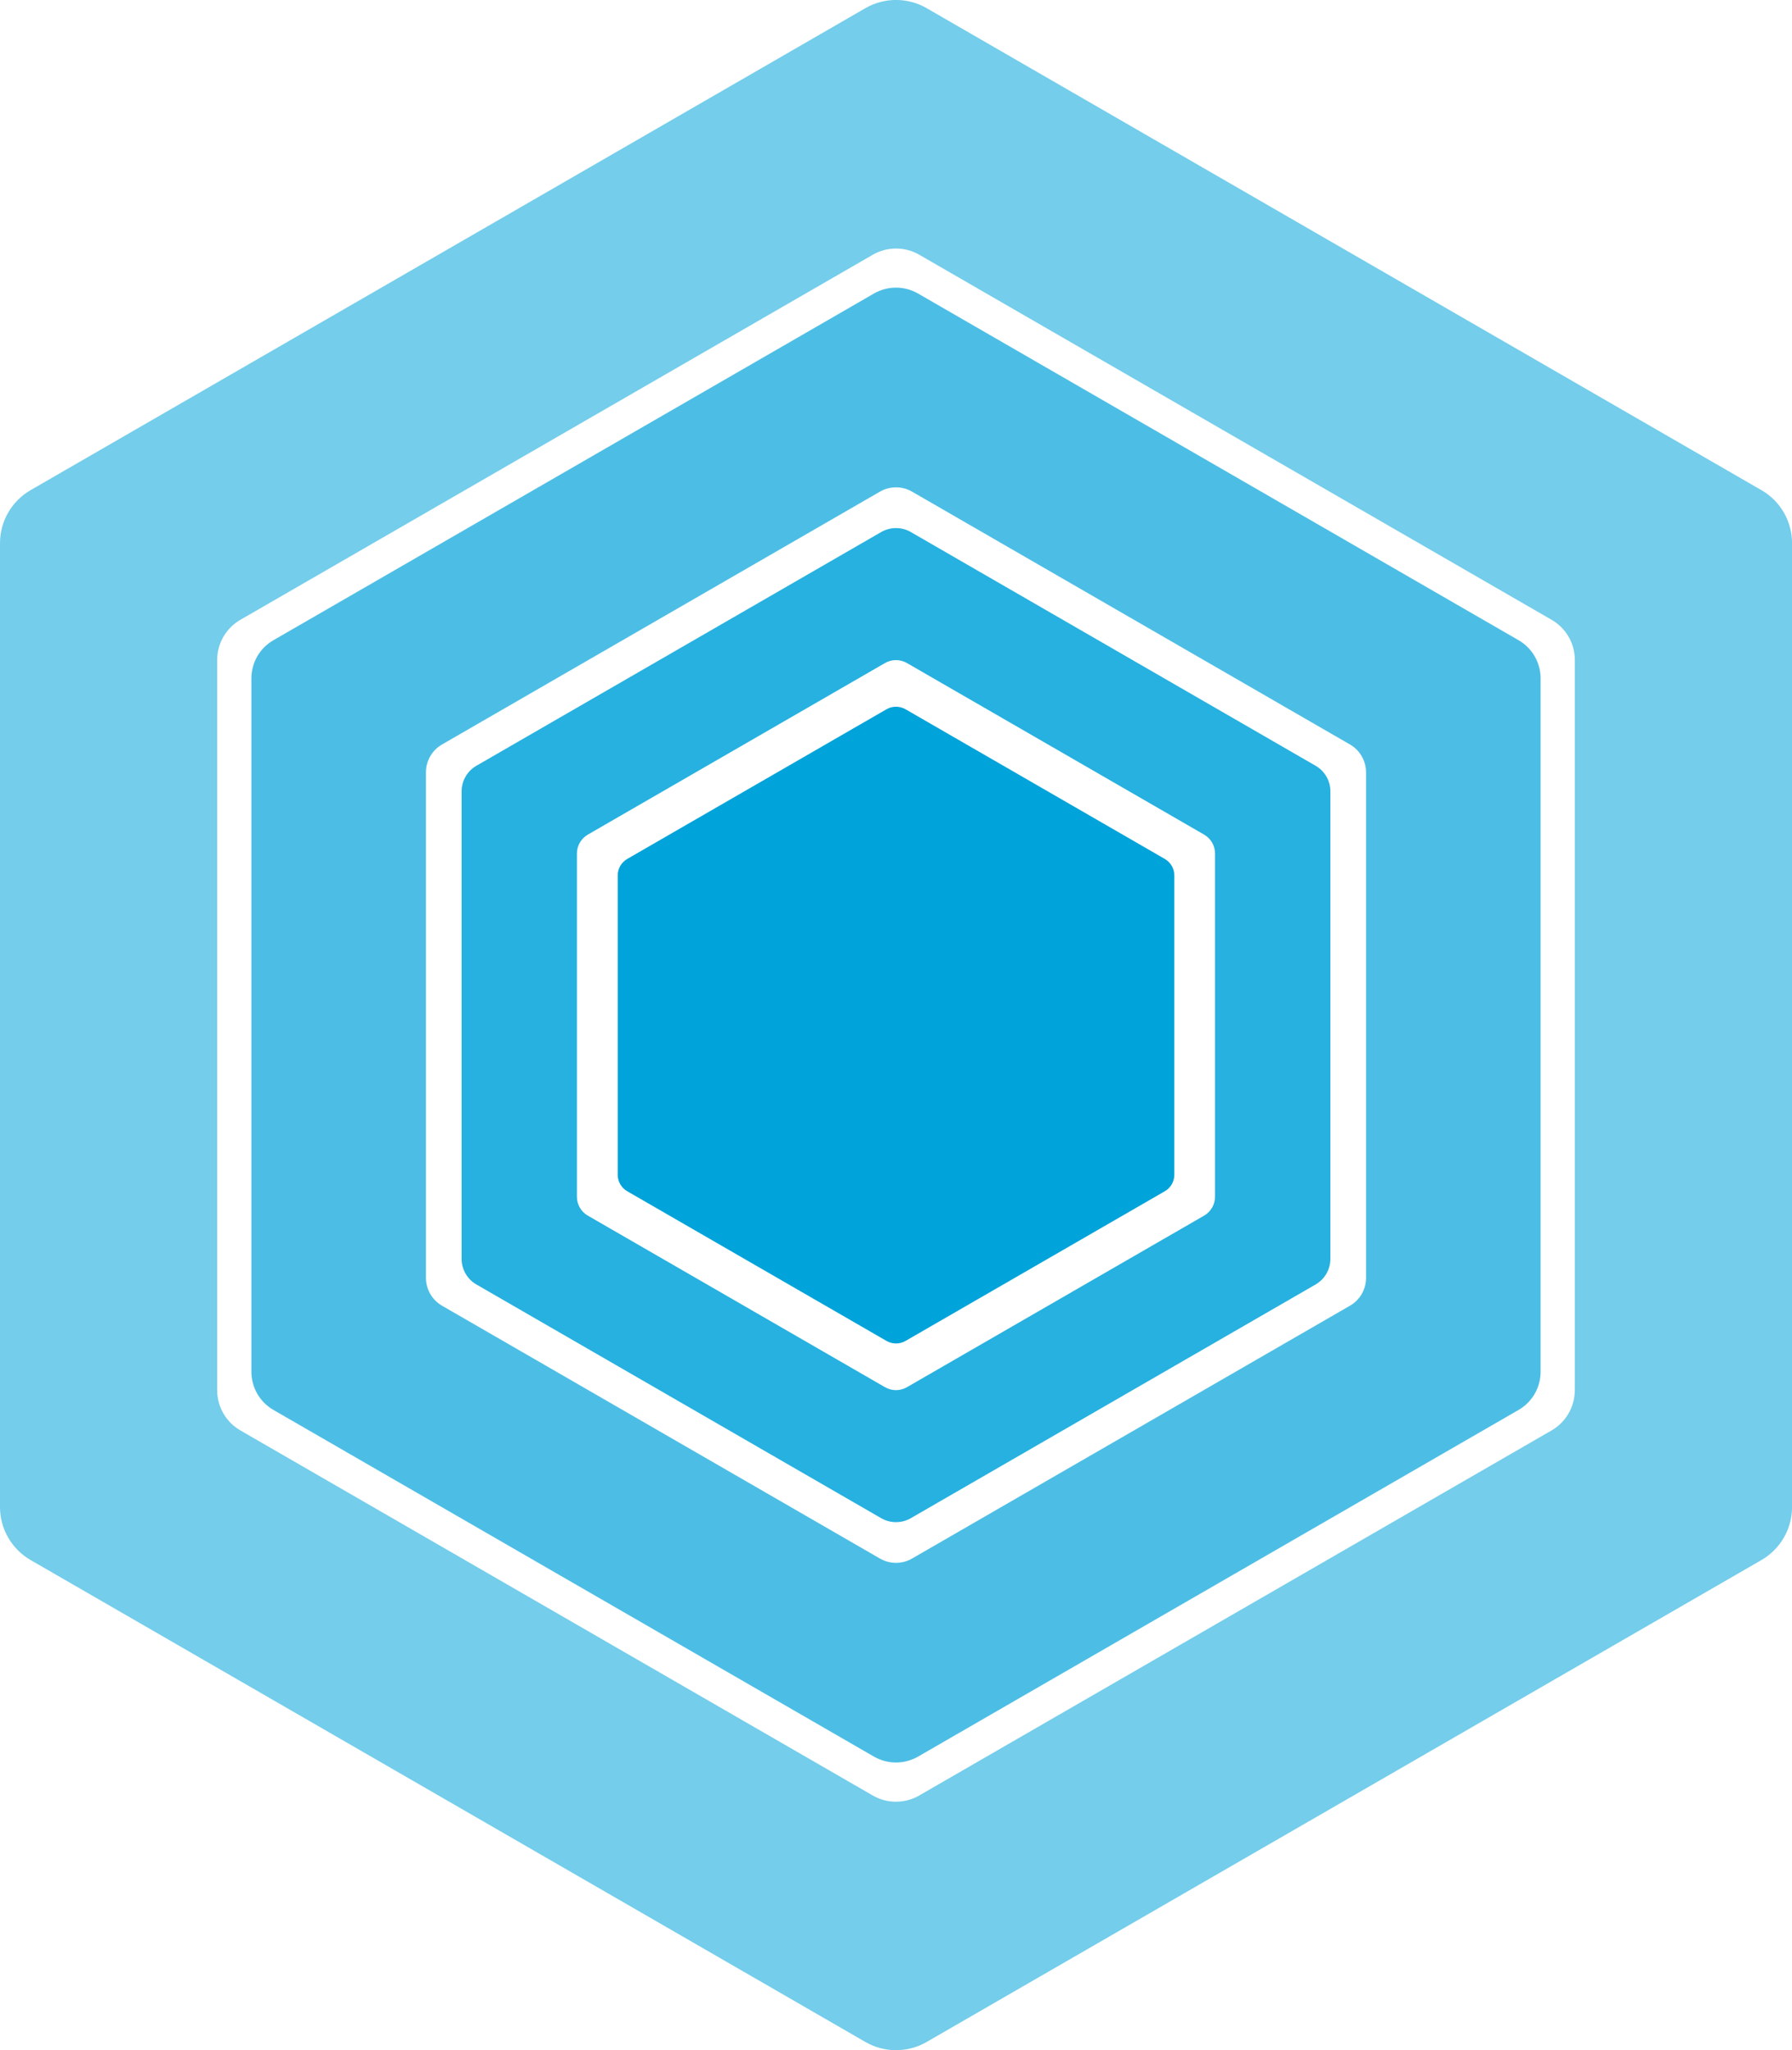
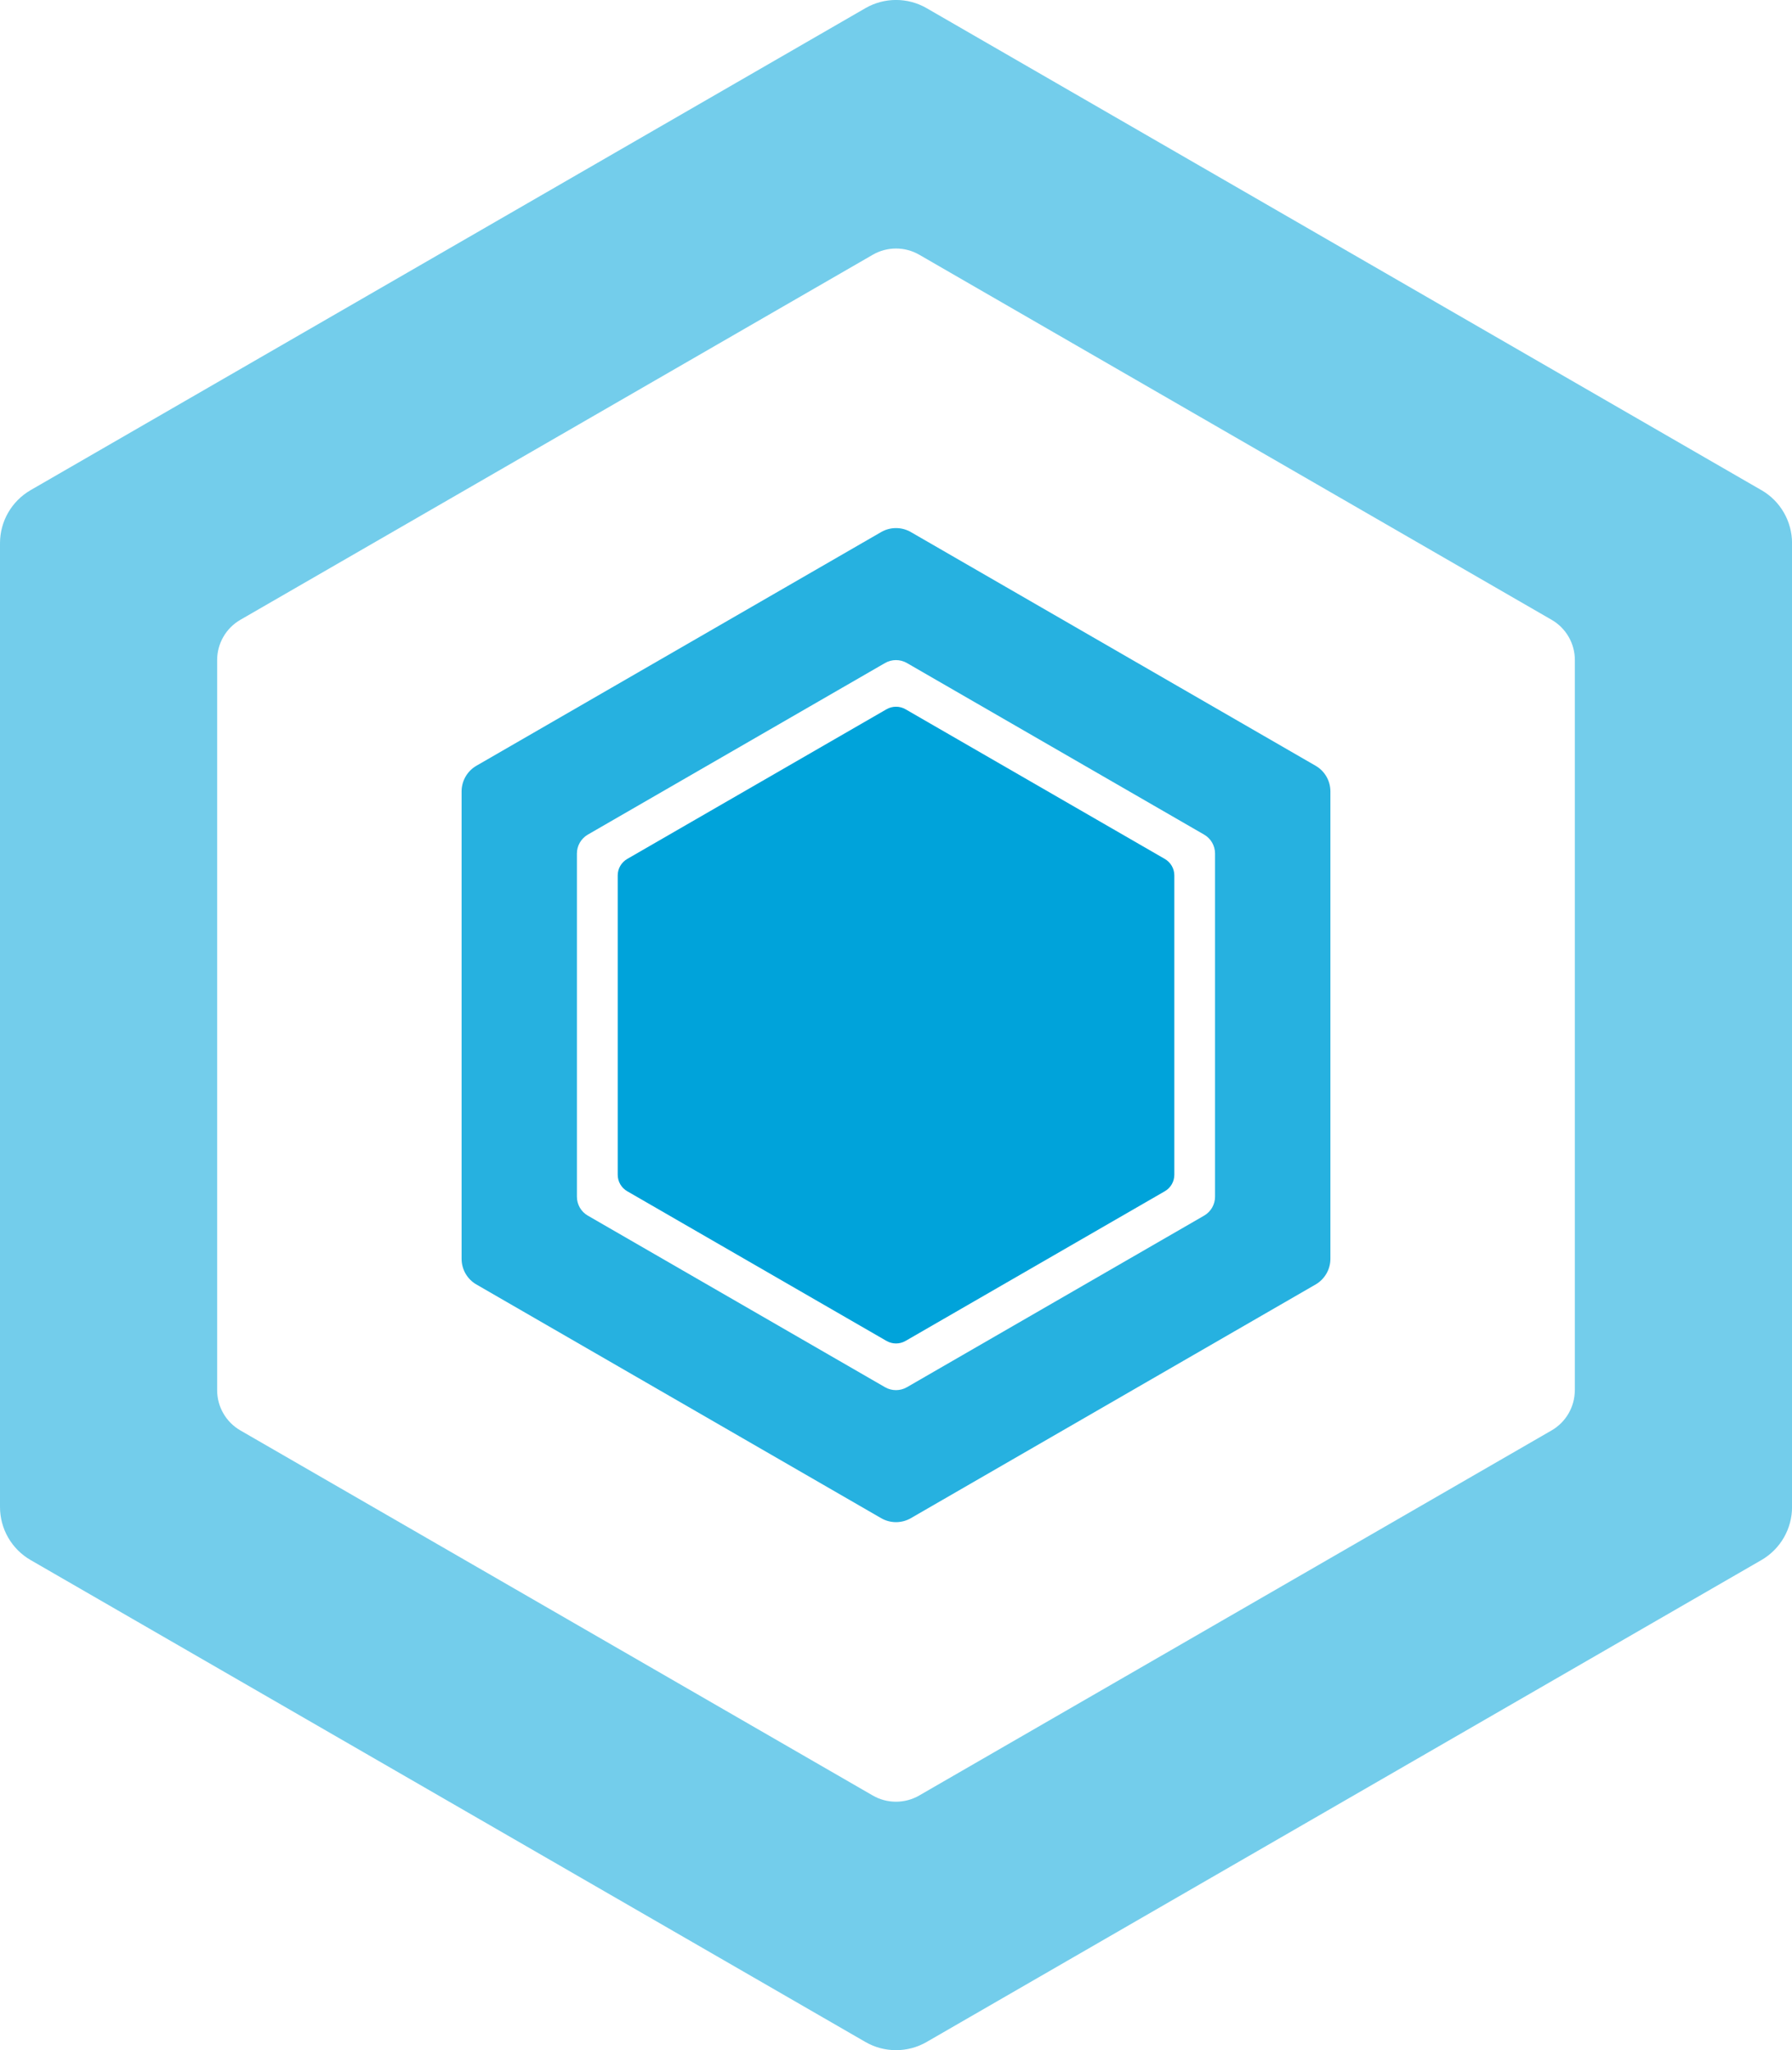
<svg xmlns="http://www.w3.org/2000/svg" viewBox="0 0 374.17 428.1">
  <g fill="none">
    <g id="Ebene_2">
      <g id="Ebene_1-2">
        <path d="m245.2,245.3v-62.51c0-1.42-.76-2.73-1.99-3.44l-54.13-31.25c-1.23-.71-2.75-.71-3.98,0l-54.13,31.25c-1.23.71-1.99,2.02-1.99,3.44v62.51c0,1.42.76,2.73,1.99,3.44l54.13,31.25c1.23.71,2.75.71,3.98,0l54.13-31.25c1.23-.71,1.99-2.02,1.99-3.44Z" fill="#00a3da" />
        <path d="m274.69,159.89l-84.5-48.79c-1.92-1.11-4.29-1.11-6.21,0l-84.5,48.79c-1.92,1.11-3.1,3.16-3.1,5.37v97.58c0,2.22,1.18,4.27,3.1,5.37l84.5,48.79c1.92,1.11,4.29,1.11,6.21,0l84.5-48.79c1.92-1.11,3.1-3.16,3.1-5.37v-97.58c0-2.22-1.18-4.27-3.1-5.37Zm-20.99,89.99c0,1.63-.87,3.13-2.28,3.95l-62.06,35.83c-1.41.81-3.15.81-4.56,0l-62.06-35.83c-1.41-.81-2.28-2.32-2.28-3.95v-71.66c0-1.63.87-3.13,2.28-3.95l62.06-35.83c1.41-.81,3.15-.81,4.56,0l62.06,35.83c1.41.81,2.28,2.32,2.28,3.95v71.66Z" fill="#00a3da" opacity=".85" />
-         <path d="m317.08,133.68l-125.39-72.39c-2.85-1.64-6.36-1.64-9.21,0l-125.39,72.39c-2.85,1.64-4.6,4.68-4.6,7.97v144.78c0,3.29,1.76,6.33,4.6,7.97l125.39,72.39c2.85,1.64,6.36,1.64,9.21,0l125.39-72.39c2.85-1.64,4.6-4.68,4.6-7.97v-144.78c0-3.29-1.76-6.33-4.6-7.97Zm-31.85,133.15c0,2.4-1.28,4.62-3.36,5.81l-91.43,52.79c-2.08,1.2-4.64,1.2-6.71,0l-91.43-52.79c-2.08-1.2-3.36-3.42-3.36-5.81v-105.57c0-2.4,1.28-4.62,3.36-5.81l91.43-52.79c2.08-1.2,4.64-1.2,6.71,0l91.43,52.79c2.08,1.2,3.36,3.42,3.36,5.81v105.57Z" fill="#00a3da" opacity=".7" />
        <path d="m367.77,102.34L193.49,1.71c-3.96-2.29-8.84-2.29-12.8,0L6.4,102.34c-3.96,2.29-6.4,6.51-6.4,11.08v201.25c0,4.57,2.44,8.8,6.4,11.08l174.29,100.62c3.96,2.29,8.84,2.29,12.8,0l174.29-100.62c3.96-2.29,6.4-6.51,6.4-11.08V113.42c0-4.57-2.44-8.8-6.4-11.08Zm-38.95,187.94c0,3.46-1.85,6.67-4.85,8.4l-132.04,76.23c-3,1.73-6.7,1.73-9.7,0l-132.04-76.23c-3-1.73-4.85-4.93-4.85-8.4v-152.46c0-3.46,1.85-6.67,4.85-8.4L182.24,53.19c3-1.73,6.7-1.73,9.7,0l132.04,76.23c3,1.73,4.85,4.93,4.85,8.4v152.46Z" fill="#00a3da" opacity=".55" />
      </g>
    </g>
  </g>
</svg>